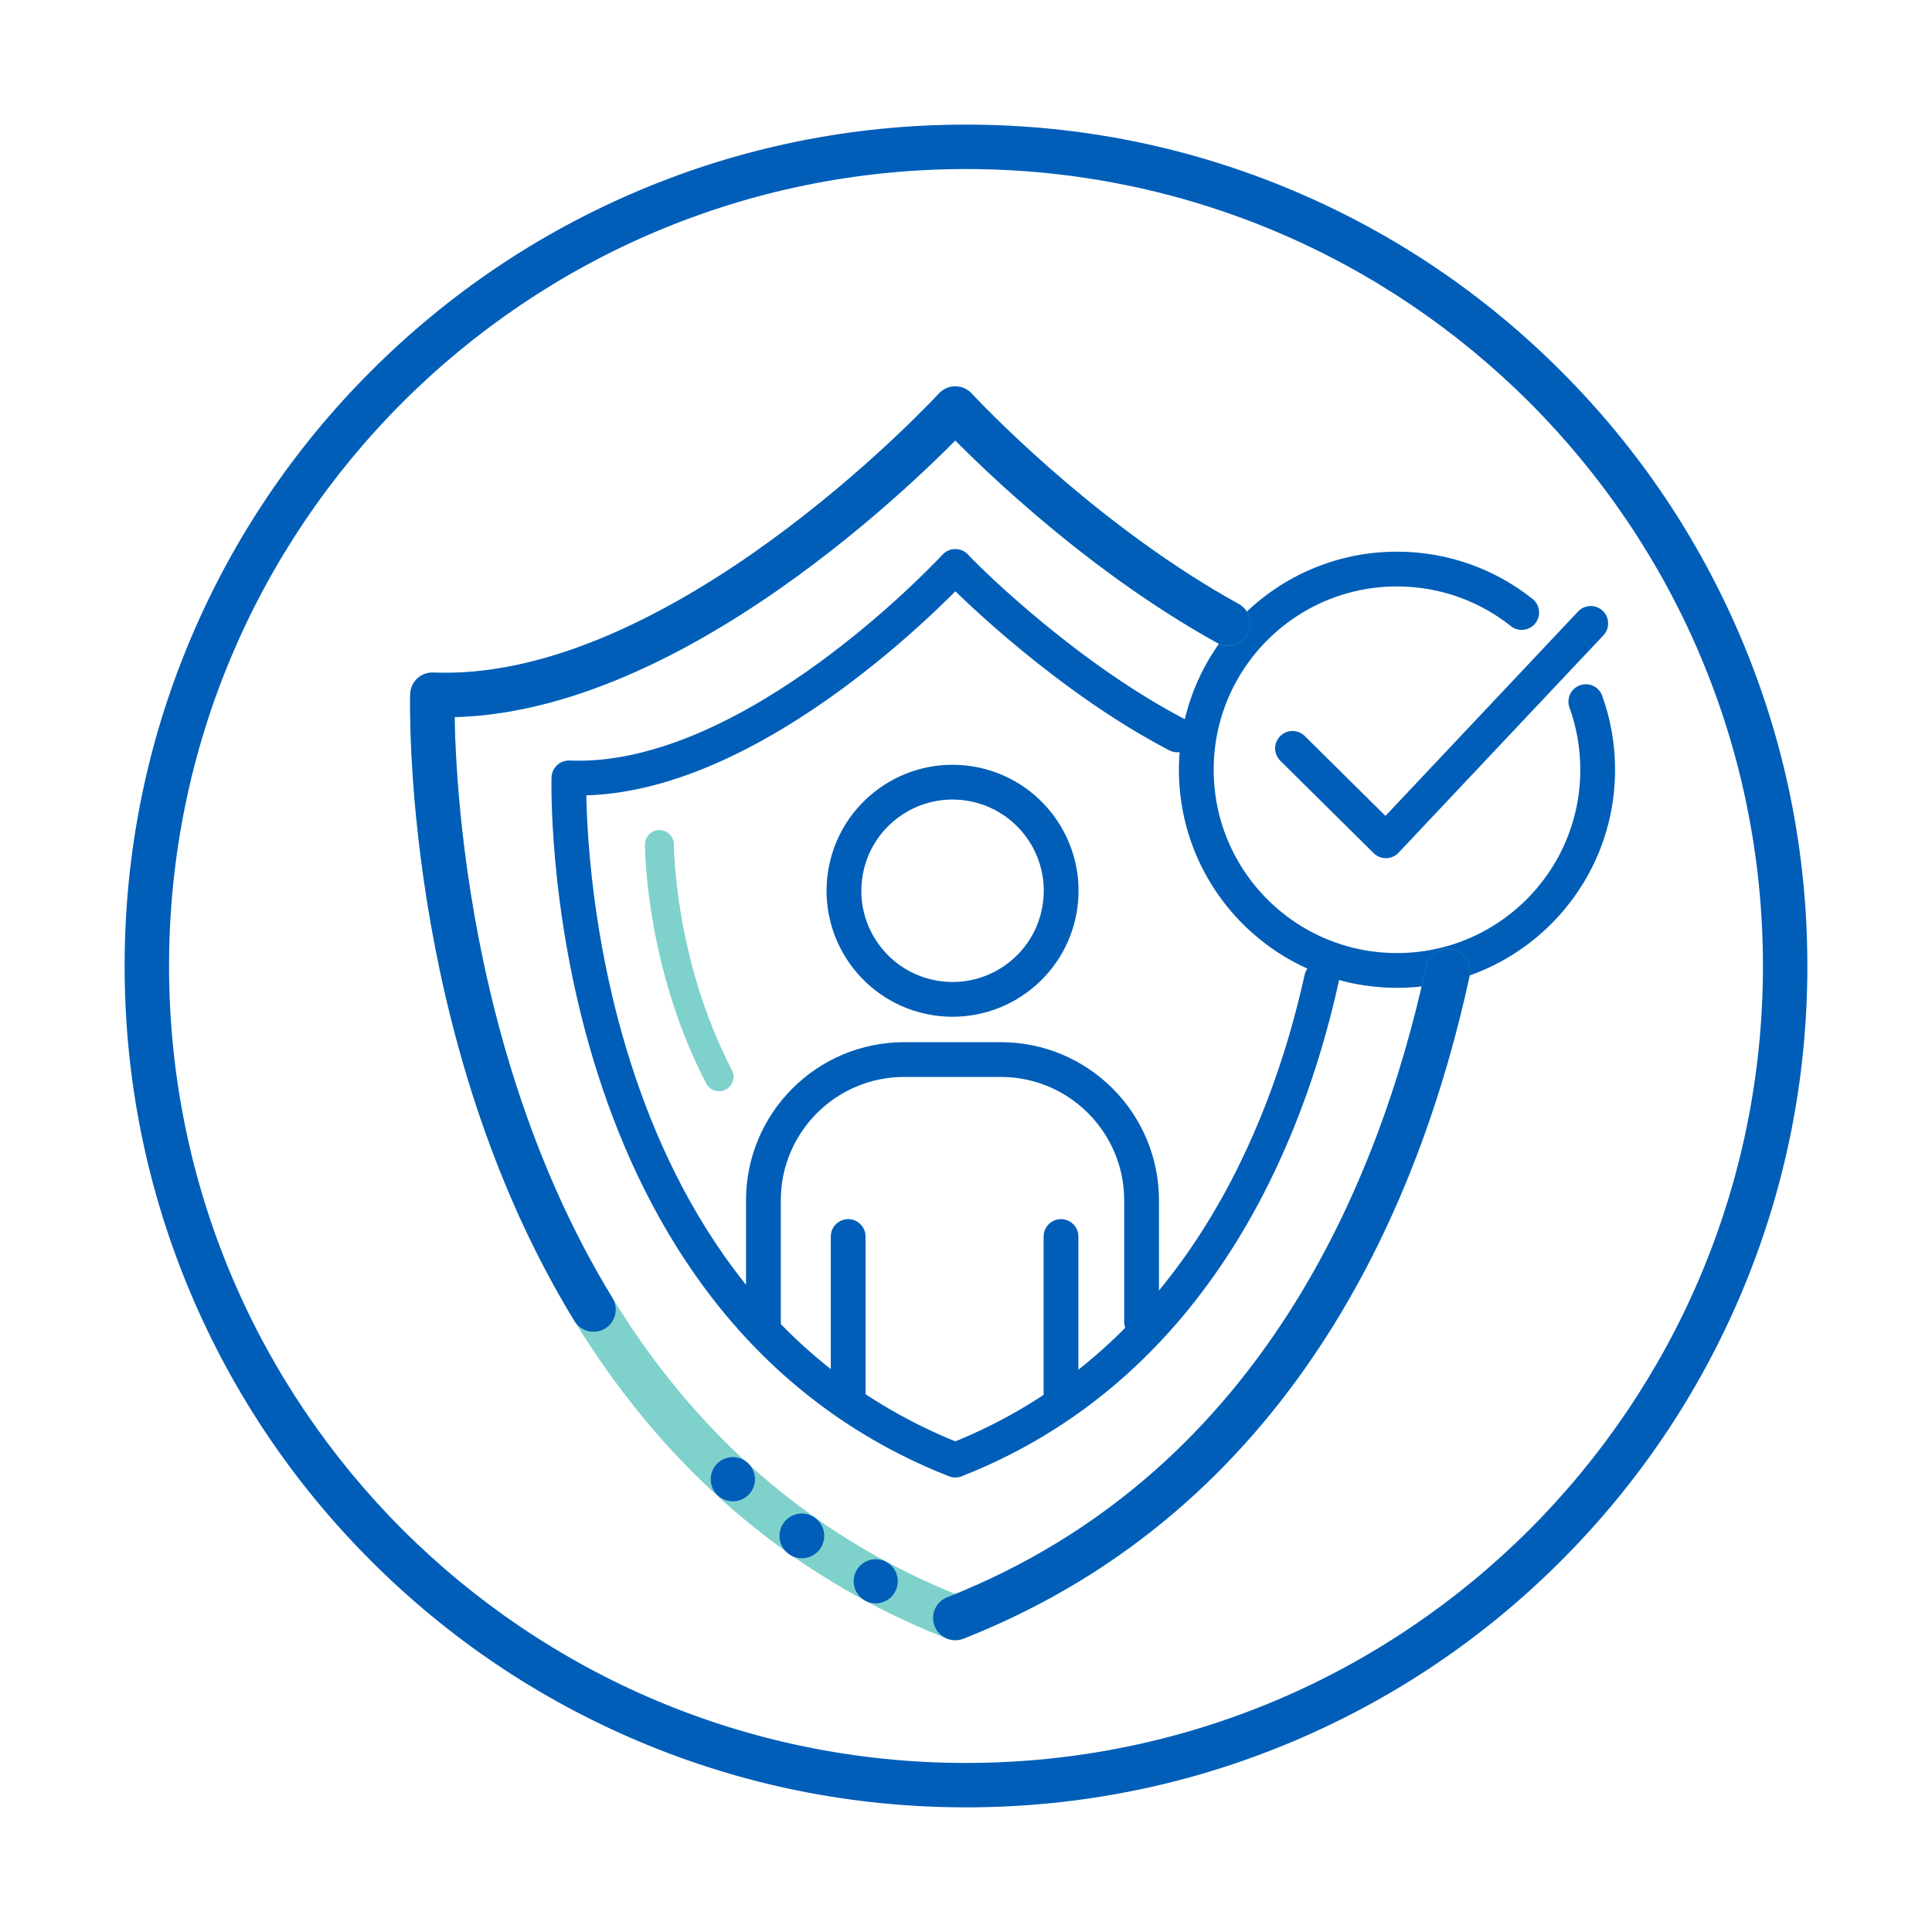
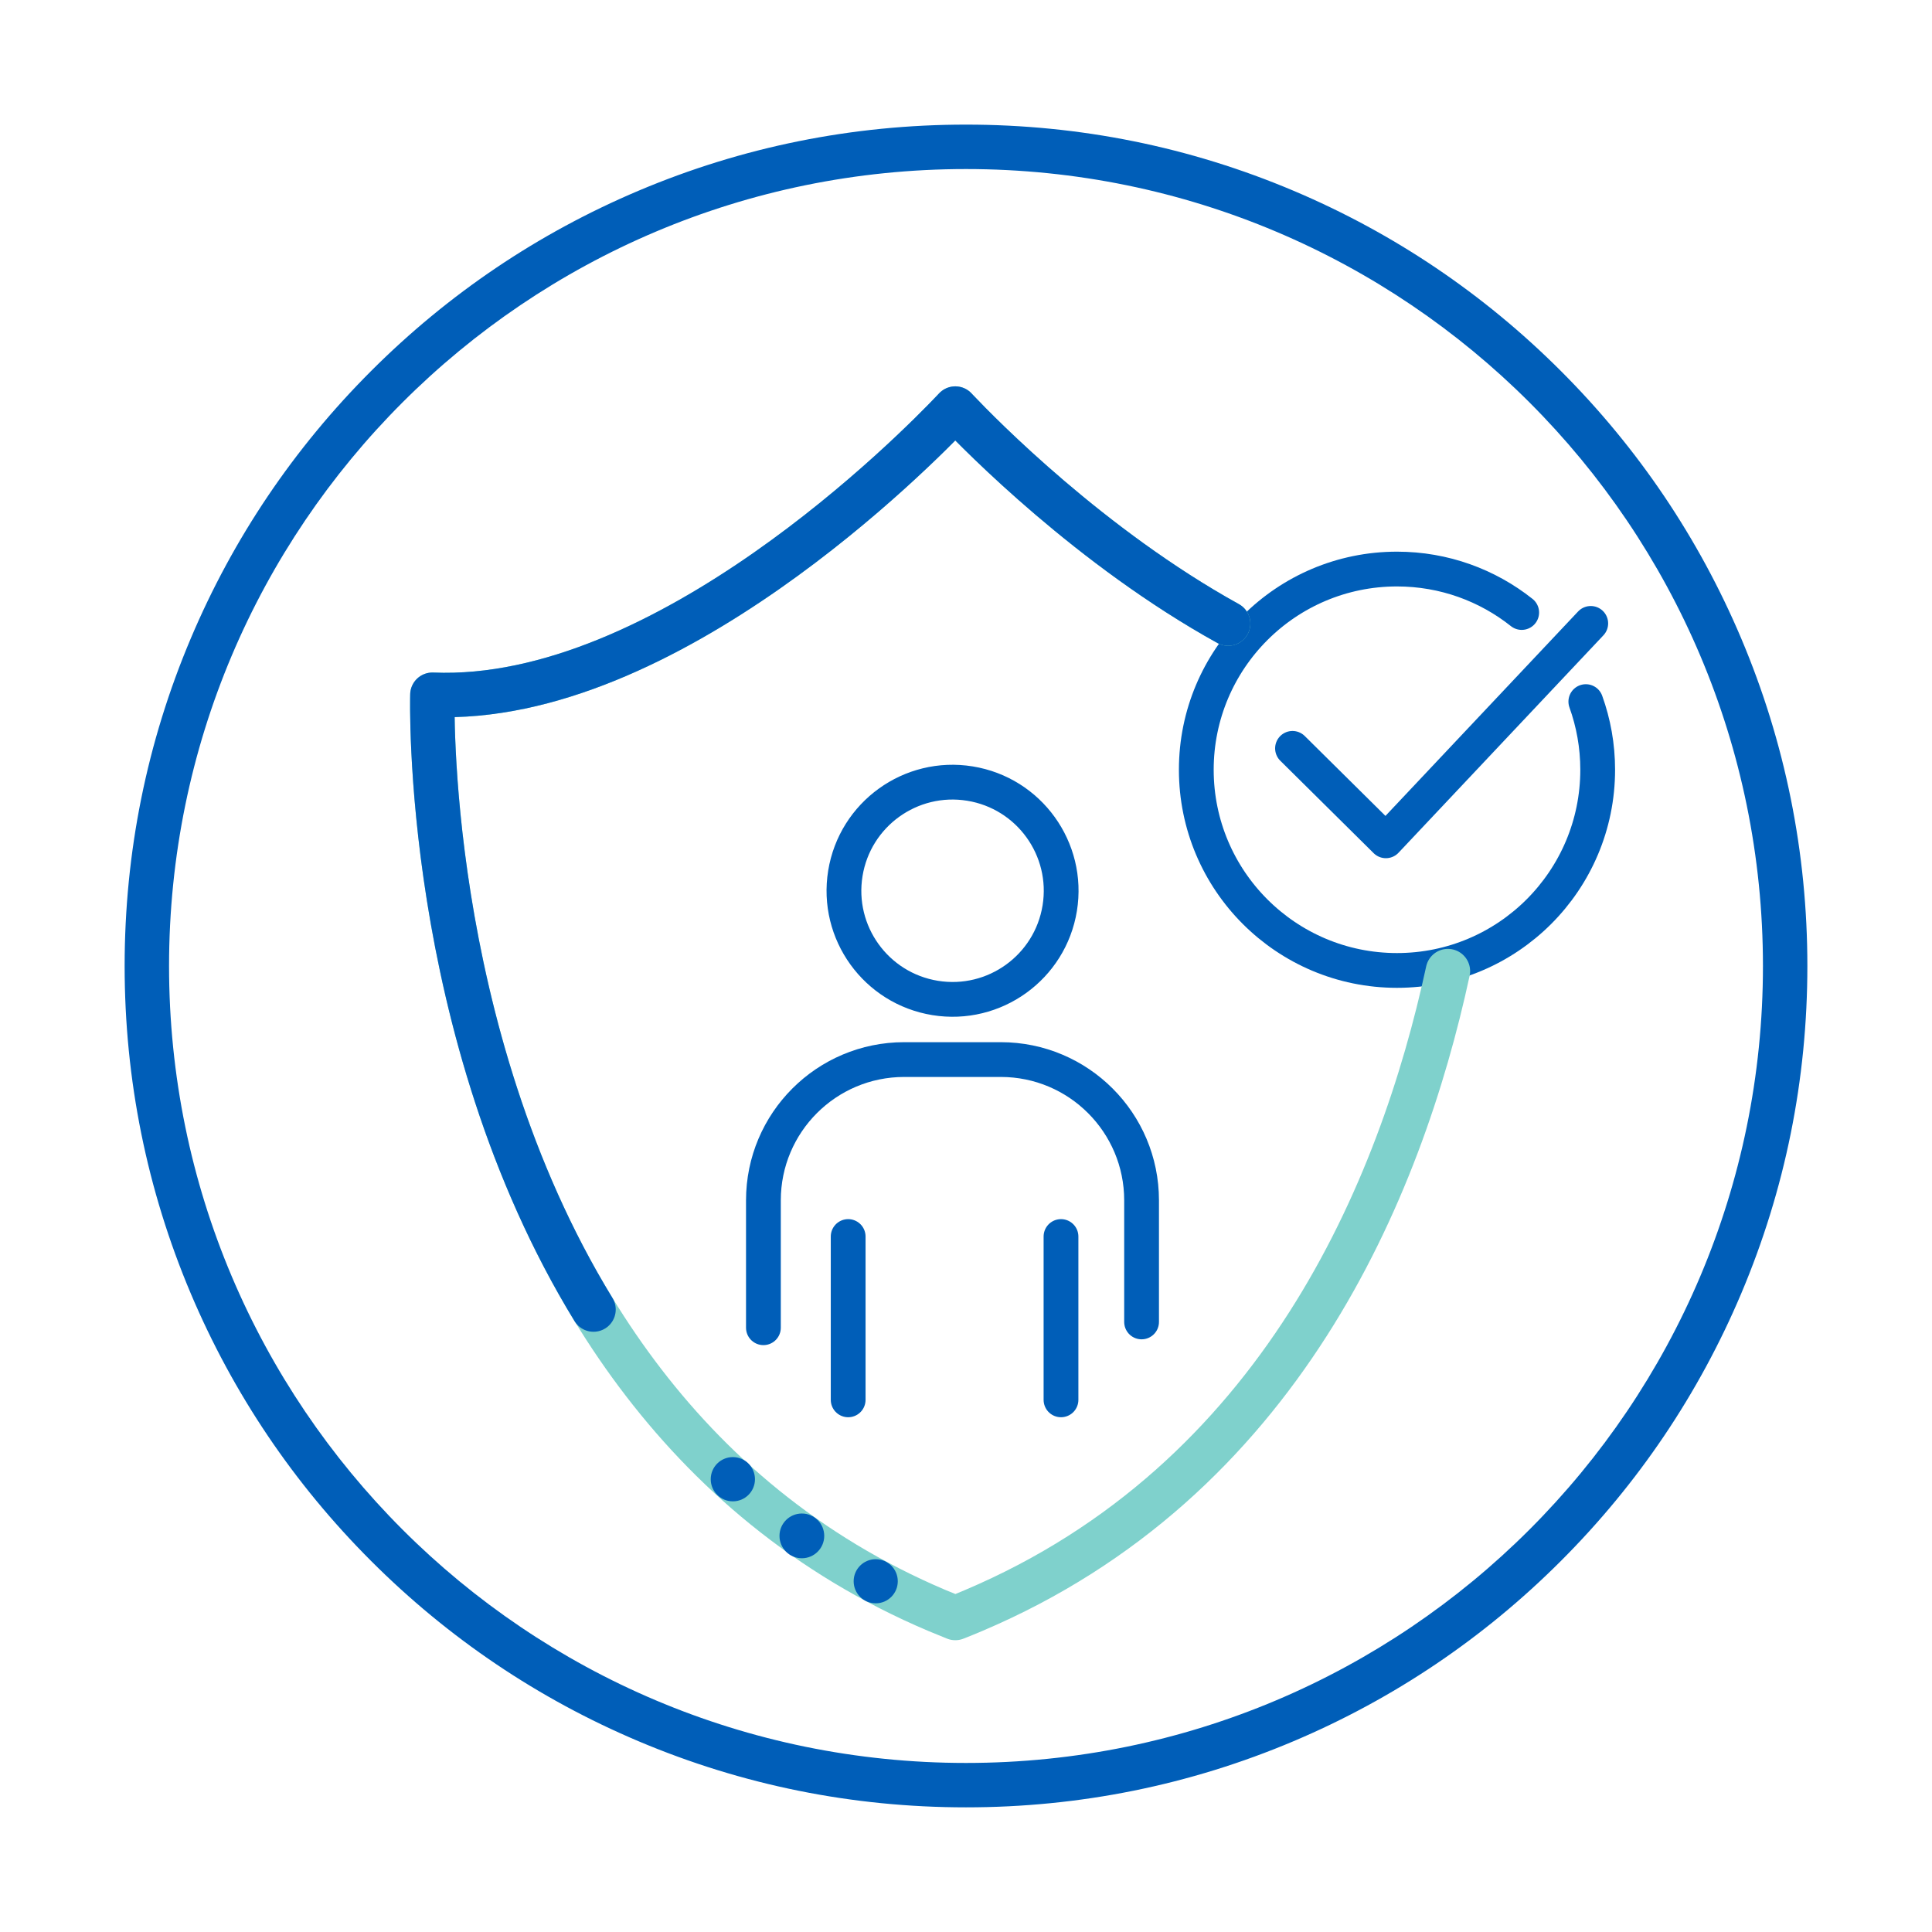
<svg xmlns="http://www.w3.org/2000/svg" id="Layer_1" data-name="Layer 1" viewBox="0 0 1000 1000">
  <defs>
    <style>
      .cls-1 {
        stroke-width: 18px;
      }

      .cls-1, .cls-2 {
        stroke: #005eb8;
      }

      .cls-1, .cls-2, .cls-3, .cls-4 {
        fill: none;
        stroke-linecap: round;
        stroke-linejoin: round;
      }

      .cls-2, .cls-4 {
        stroke-width: 23px;
      }

      .cls-5 {
        fill: #005eb8;
      }

      .cls-3 {
        stroke-width: 15px;
      }

      .cls-3, .cls-4 {
        stroke: #7fd1cc;
      }
    </style>
  </defs>
  <path class="cls-5" d="M500,87.5c227.82,0,412.5,184.68,412.5,412.5s-184.68,412.5-412.5,412.5S87.5,727.82,87.5,500,272.18,87.5,500,87.5M500,64.5c-58.78,0-115.82,11.52-169.52,34.23-51.86,21.94-98.43,53.33-138.42,93.32-39.99,39.99-71.39,86.56-93.32,138.42-22.72,53.71-34.23,110.74-34.23,169.52s11.52,115.82,34.23,169.52c21.94,51.86,53.33,98.43,93.32,138.42,39.99,39.99,86.56,71.39,138.42,93.32,53.71,22.72,110.74,34.23,169.52,34.23s115.82-11.52,169.52-34.23c51.86-21.94,98.43-53.33,138.42-93.32,39.99-39.99,71.39-86.56,93.32-138.42,22.72-53.71,34.23-110.74,34.23-169.52s-11.52-115.82-34.23-169.52c-21.94-51.86-53.33-98.43-93.32-138.42-39.99-39.99-86.56-71.39-138.42-93.32-53.71-22.72-110.74-34.23-169.52-34.23h0Z" />
  <path class="cls-1" d="M820.82,363.15c3.97,11.01,6.14,22.89,6.14,35.27,0,57.37-46.51,103.88-103.88,103.88s-103.88-46.51-103.88-103.88,46.51-103.88,103.88-103.88c24.39,0,46.82,8.41,64.55,22.49" />
  <polyline class="cls-1" points="669 387.35 717.33 435.2 823.37 322.67" />
  <circle class="cls-1" cx="493.02" cy="461.04" r="56.21" transform="translate(-41.04 873.84) rotate(-80.78)" />
  <path class="cls-1" d="M395.14,687.23v-65.92c0-40.25,32.63-72.88,72.88-72.88h49.98c40.25,0,72.88,32.63,72.88,72.88v62.92" />
  <path class="cls-4" d="M635.68,322.75c-71.08-39.31-128.2-97.54-140.25-110.25-.37-.39-.69-.73-.97-1.03-.28.3-.6.64-.97,1.03-18.92,19.95-148.94,152.13-269.68,147.1,0,0-10.4,358.91,261.25,474.03,3.1,1.31,6.24,2.59,9.4,3.84,3.17-1.25,6.31-2.52,9.4-3.84,158.59-67.22,221.05-217.53,245.57-330.99" />
-   <path class="cls-2" d="M494.46,837.46c3.17-1.25,6.31-2.52,9.4-3.84,158.59-67.22,221.05-217.53,245.57-330.99" />
  <path class="cls-2" d="M635.68,322.75c-71.08-39.31-128.2-97.54-140.25-110.25-.37-.39-.69-.73-.97-1.03-.28.3-.6.64-.97,1.03-18.92,19.95-148.94,152.13-269.68,147.1,0,0-5.03,173.73,83.39,318.22" />
-   <path class="cls-1" d="M609.38,380.39c-55.62-28.95-104.92-76.65-114.2-86.44-.27-.29-.51-.54-.72-.76-.21.22-.45.47-.72.76-13.98,14.74-110.05,112.41-199.27,108.69,0,0-7.68,265.2,193.04,350.27,2.29.97,4.61,1.91,6.95,2.83,2.34-.92,4.66-1.87,6.95-2.83,116.25-49.27,164.23-162.75,182.64-246.35" />
  <line class="cls-1" x1="439.01" y1="640.02" x2="439.01" y2="724.56" />
  <line class="cls-1" x1="549.17" y1="640.02" x2="549.17" y2="724.56" />
  <circle class="cls-5" cx="453.27" cy="818.46" r="11.42" />
  <circle class="cls-5" cx="415.04" cy="794.97" r="11.58" />
  <circle class="cls-5" cx="379.32" cy="765.64" r="11.45" />
-   <path class="cls-3" d="M341.31,437.13s0,60.9,30.86,120.18" />
</svg>